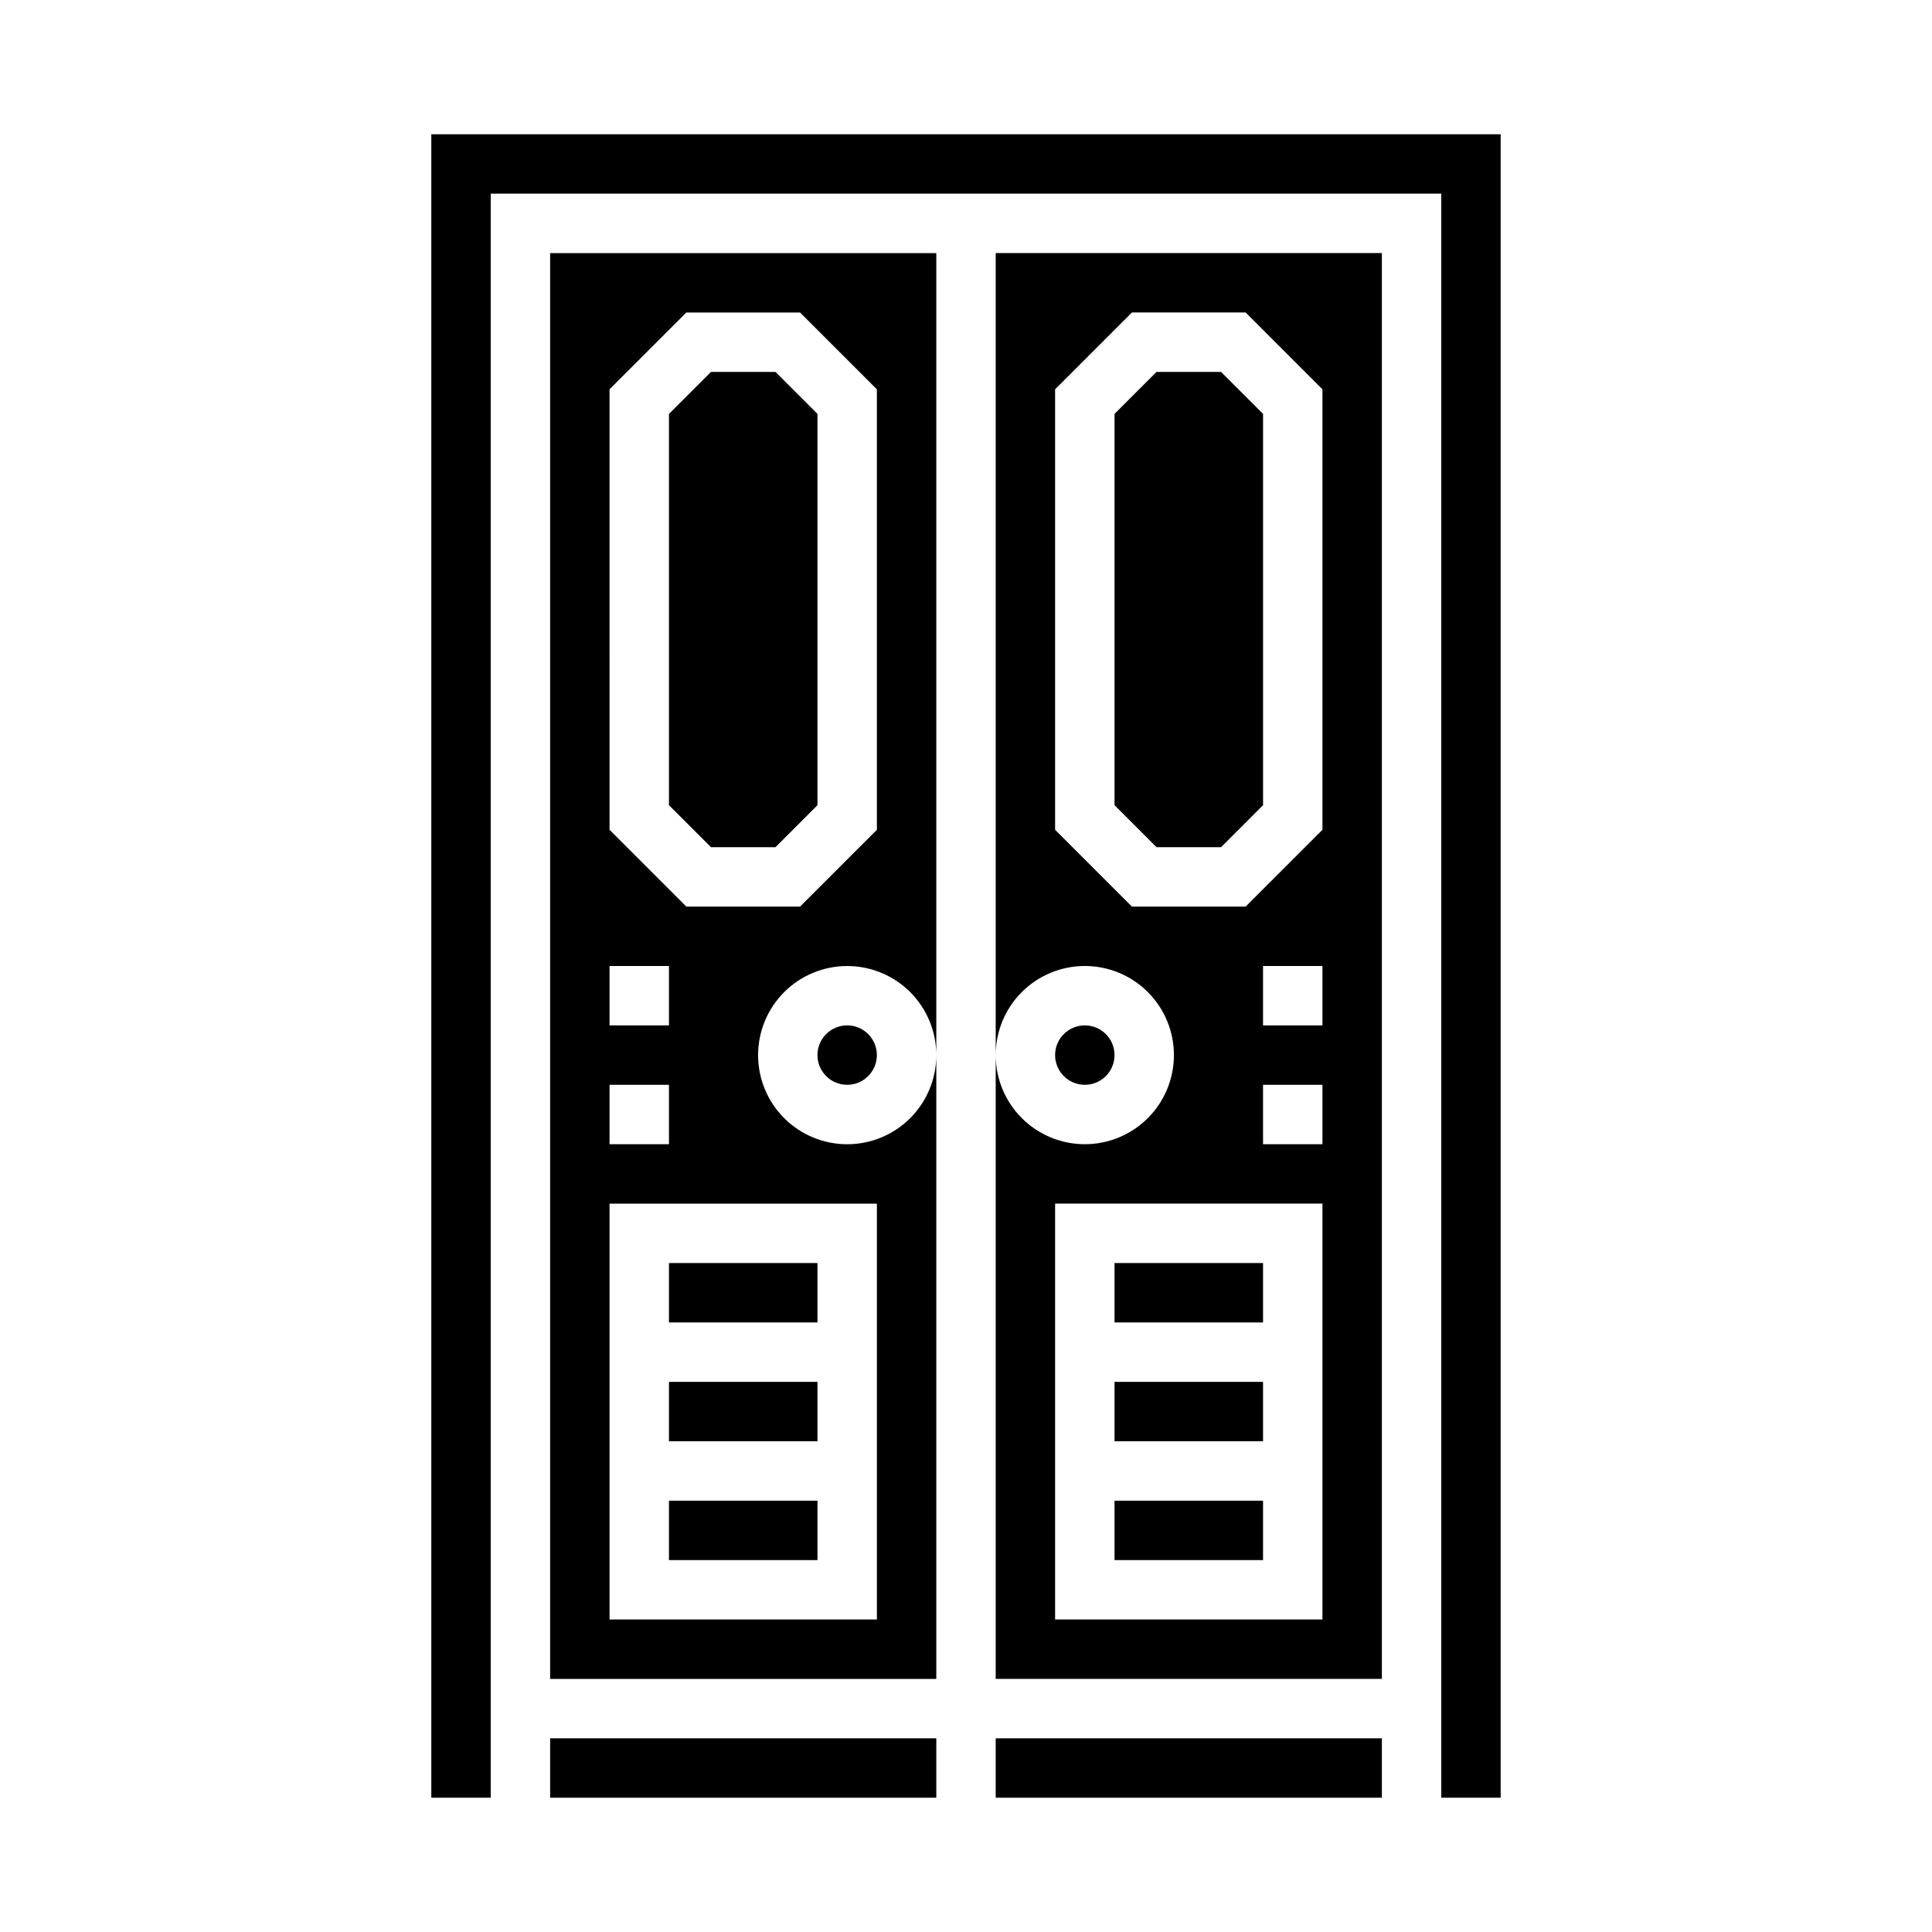
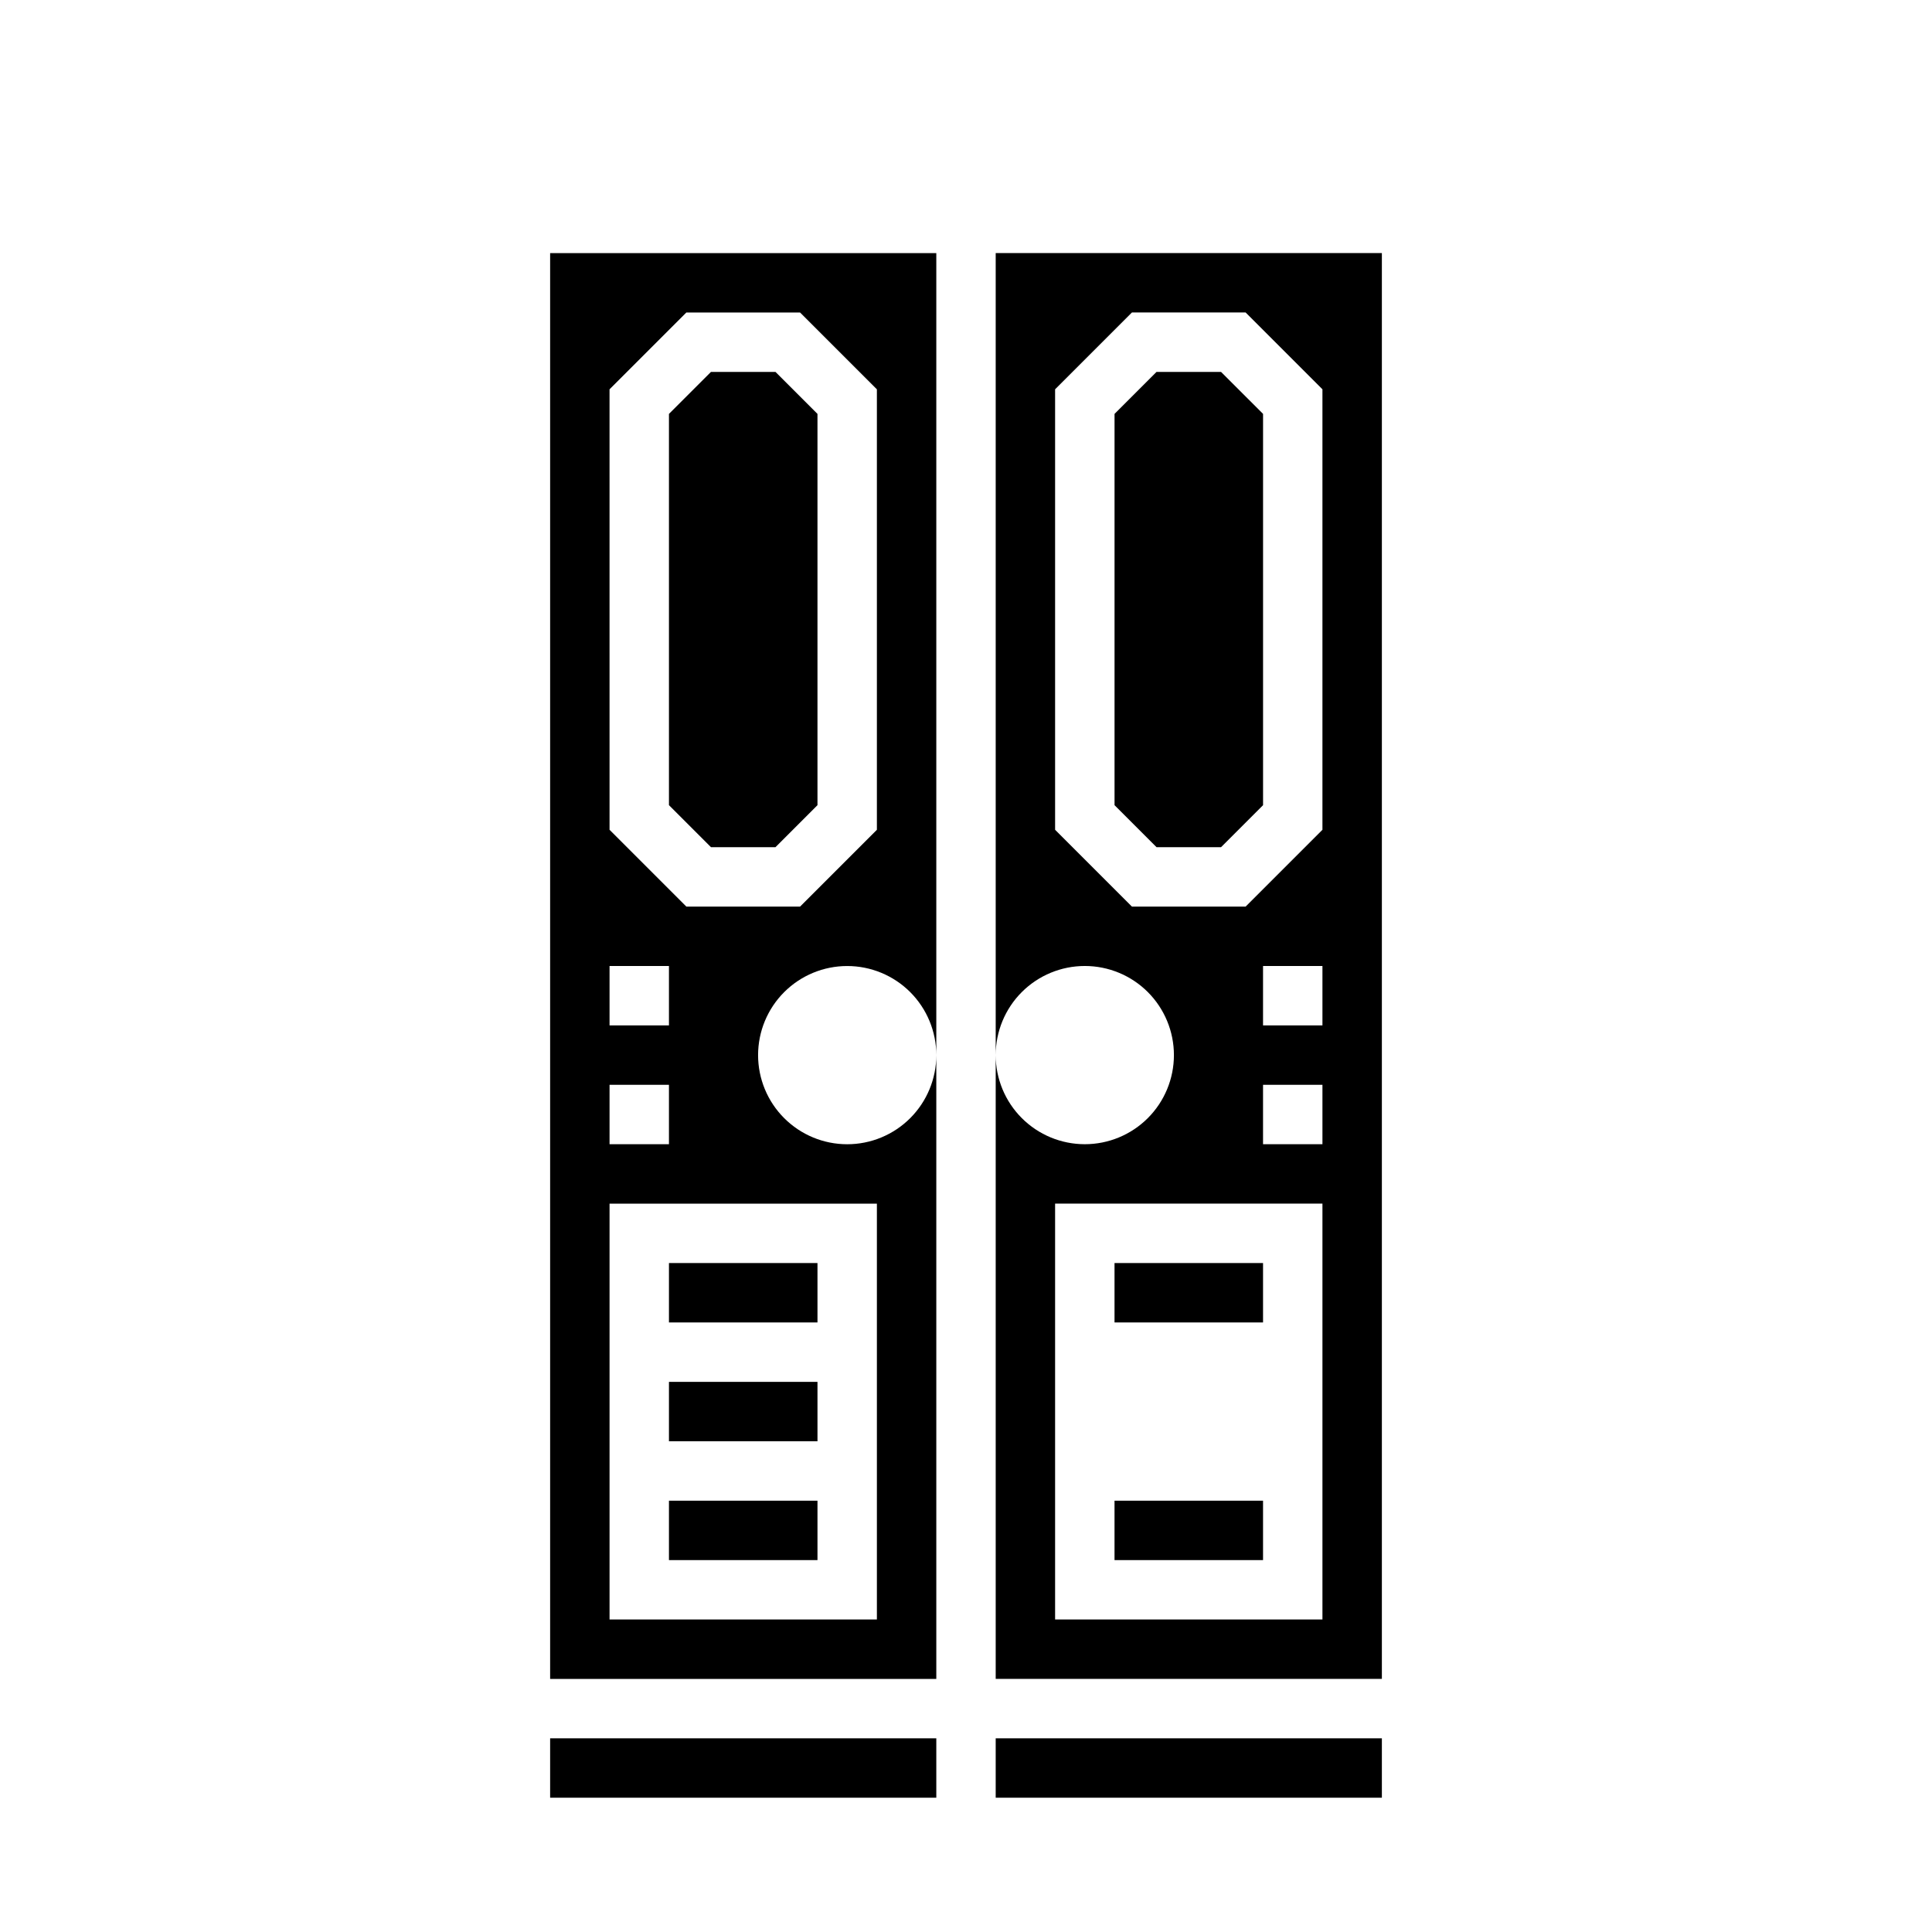
<svg xmlns="http://www.w3.org/2000/svg" fill="#000000" width="800px" height="800px" version="1.1" viewBox="144 144 512 512">
  <g>
    <path d="m321.28 478.72h39.359v15.742h-39.359z" />
    <path d="m321.28 510.21h39.359v15.742h-39.359z" />
    <path d="m289.79 588.93h102.34v-165.31c0 6.266-2.488 12.273-6.914 16.699-4.43 4.43-10.438 6.918-16.699 6.918-6.266 0-12.273-2.488-16.699-6.918-4.43-4.426-6.918-10.434-6.918-16.699 0-6.262 2.488-12.27 6.918-16.699 4.426-4.426 10.434-6.914 16.699-6.914 6.262 0 12.27 2.488 16.699 6.914 4.426 4.43 6.914 10.438 6.914 16.699v-212.54h-102.34zm15.742-341.76 20.359-20.355h30.133l20.359 20.359v116.73l-20.359 20.355h-30.133l-20.355-20.355zm0.004 152.83h15.742v15.742h-15.742zm0 31.488h15.742v15.742h-15.742zm0 31.488h70.848v110.21h-70.848z" />
    <path d="m407.87 604.67h102.34v15.742h-102.34z" />
    <path d="m289.79 604.67h102.34v15.742h-102.34z" />
-     <path d="m439.36 423.61c0 4.348-3.523 7.875-7.871 7.875-4.348 0-7.875-3.527-7.875-7.875 0-4.348 3.527-7.871 7.875-7.871 4.348 0 7.871 3.523 7.871 7.871" />
-     <path d="m376.38 423.61c0 4.348-3.523 7.875-7.871 7.875-4.348 0-7.875-3.527-7.875-7.875 0-4.348 3.527-7.871 7.875-7.871 4.348 0 7.871 3.523 7.871 7.871" />
    <path d="m349.51 368.51 11.129-11.133v-103.69l-11.129-11.129h-17.098l-11.133 11.129v103.69l11.133 11.133z" />
    <path d="m321.28 541.7h39.359v15.742h-39.359z" />
    <path d="m407.87 423.61c0-6.262 2.488-12.27 6.918-16.699 4.426-4.426 10.434-6.914 16.699-6.914 6.262 0 12.27 2.488 16.699 6.914 4.426 4.43 6.914 10.438 6.914 16.699 0 6.266-2.488 12.273-6.914 16.699-4.43 4.43-10.438 6.918-16.699 6.918-6.266 0-12.273-2.488-16.699-6.918-4.43-4.426-6.918-10.434-6.918-16.699v165.31h102.34v-377.86h-102.34zm86.59 149.57h-70.848v-110.21h70.848zm0-125.95h-15.742v-15.742h15.742zm0-31.488h-15.742v-15.742h15.742zm-70.848-168.57 20.359-20.359h30.133l20.355 20.359v116.73l-20.355 20.355h-30.133l-20.359-20.355z" />
    <path d="m439.36 541.7h39.359v15.742h-39.359z" />
    <path d="m467.59 368.51 11.133-11.133v-103.69l-11.133-11.129h-17.098l-11.129 11.129v103.69l11.129 11.133z" />
-     <path d="m258.3 179.58v440.83h15.746v-425.09h251.9v425.09h15.746v-440.83z" />
-     <path d="m439.36 510.21h39.359v15.742h-39.359z" />
    <path d="m439.36 478.72h39.359v15.742h-39.359z" />
  </g>
</svg>